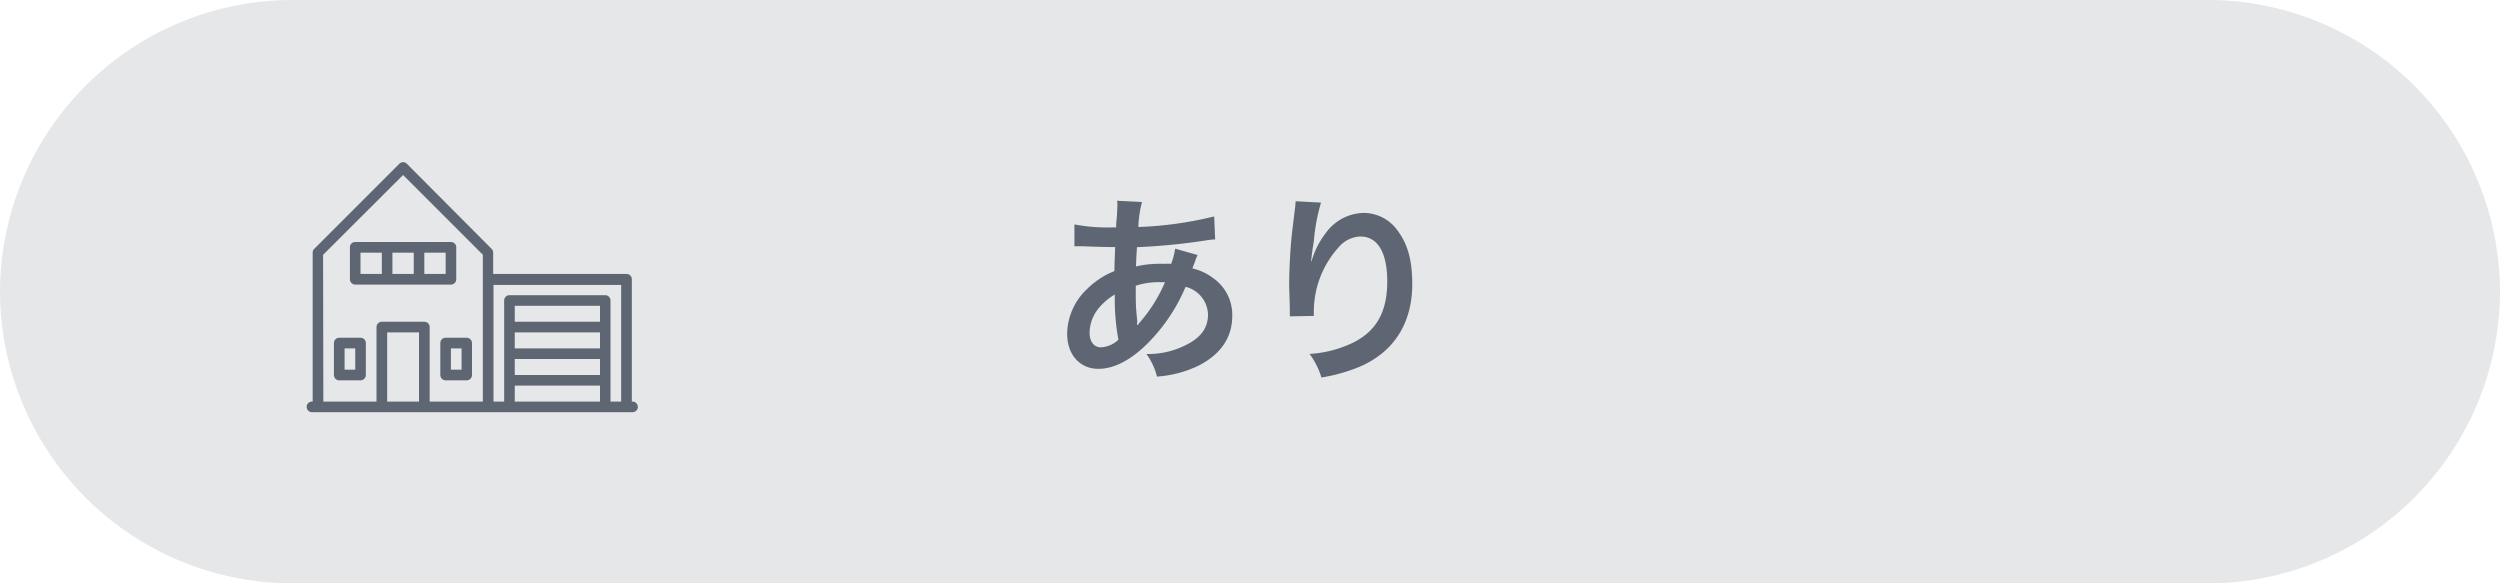
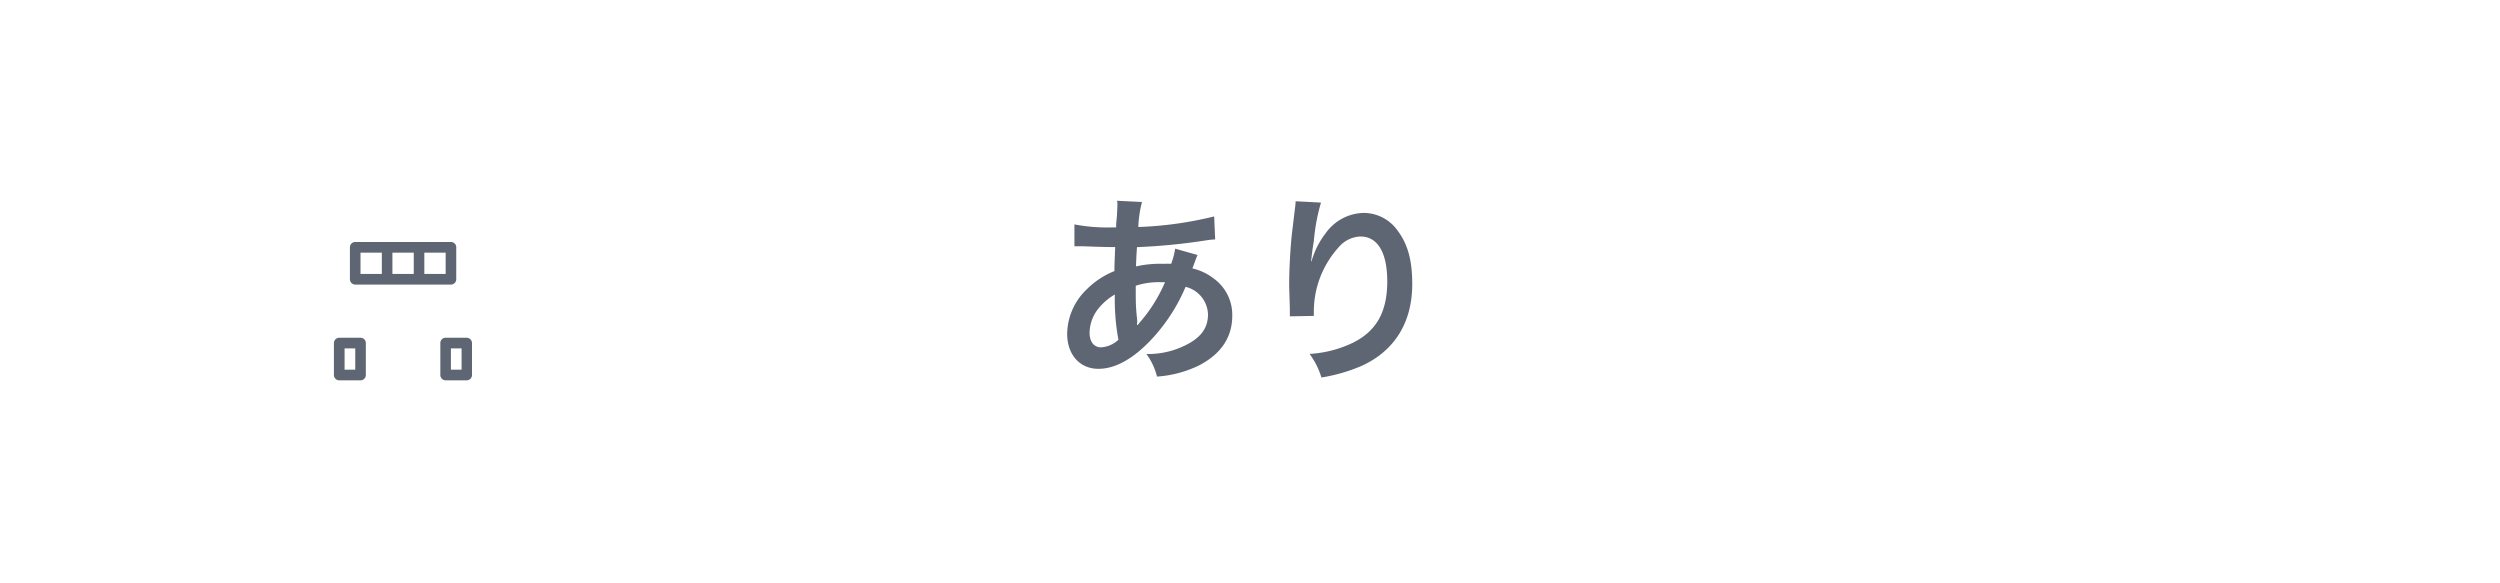
<svg xmlns="http://www.w3.org/2000/svg" viewBox="0 0 300 70">
  <defs>
    <style>.cls-1{fill:#e5e7e8;}.cls-2{fill:#5f6673;}</style>
  </defs>
  <g id="レイヤー_2" data-name="レイヤー 2">
    <g id="PC">
-       <path class="cls-1" d="M0,35A35.1,35.1,0,0,0,35,70H265a35.1,35.1,0,0,0,35-35h0A35.1,35.1,0,0,0,265,0H35A35.1,35.1,0,0,0,0,35Z" />
      <path class="cls-2" d="M143.71,30.6a6.91,6.91,0,0,0-.28.69c-.24.68-.27.7-.34.92a6.52,6.52,0,0,1,2.5,1.17,5.37,5.37,0,0,1,2.28,4.54c0,2.61-1.42,4.65-4.13,6a13.63,13.63,0,0,1-4.9,1.27,7.71,7.71,0,0,0-1.27-2.71,10,10,0,0,0,4.58-1c1.92-.91,2.81-2.09,2.81-3.75a3.52,3.52,0,0,0-2.69-3.31,21.31,21.31,0,0,1-4.17,6.39c-2.16,2.28-4.3,3.45-6.29,3.45-2.23,0-3.75-1.7-3.75-4.2a7.51,7.51,0,0,1,2.38-5.37,9.81,9.81,0,0,1,3.29-2.16c0-.77.05-1.73.09-2.88-.26,0-1.56,0-3.88-.1h-.46c-.07,0-.29,0-.55,0V26.93a21.2,21.2,0,0,0,4.49.36h.52c0-.48,0-.48.1-1.44,0-.32.05-.92.05-1.37a1.35,1.35,0,0,0-.05-.39l3,.15a13.7,13.7,0,0,0-.44,3,44.16,44.16,0,0,0,9.1-1.27l.12,2.76a8.55,8.55,0,0,0-.93.09,73.28,73.28,0,0,1-8.45.84c-.08,1-.1,1.8-.12,2.31a12.94,12.94,0,0,1,3.31-.31,8.07,8.07,0,0,1,.91,0,9,9,0,0,0,.48-1.82ZM131.83,37a4.75,4.75,0,0,0-1.08,2.93c0,1.08.53,1.75,1.37,1.75a3.34,3.34,0,0,0,2.09-.91,26.53,26.53,0,0,1-.43-5.43A7.19,7.19,0,0,0,131.83,37Zm4.71,2a2.19,2.19,0,0,1,.26-.34,18.1,18.1,0,0,0,3-4.8c-.27,0-.39,0-.63,0a8.89,8.89,0,0,0-2.88.43c0,2.21,0,2.45.17,4.13a1.47,1.47,0,0,1,0,.31.83.83,0,0,0,0,.27Z" />
      <path class="cls-2" d="M158.52,24.31a23.11,23.11,0,0,0-.86,4.63c-.17,1-.27,1.83-.32,2.4h.08c0-.14,0-.14.14-.53A9.62,9.62,0,0,1,159.07,28a5.74,5.74,0,0,1,4.56-2.45,5,5,0,0,1,4.11,2.16c1.2,1.61,1.73,3.55,1.73,6.38,0,4.64-2.16,8.09-6.2,9.87a20.38,20.38,0,0,1-4.7,1.34,9.24,9.24,0,0,0-1.42-2.83,13.87,13.87,0,0,0,5.26-1.37c2.78-1.41,4.06-3.69,4.06-7.34,0-3.46-1.16-5.38-3.22-5.38a3.58,3.58,0,0,0-2.59,1.27,11.5,11.5,0,0,0-3,7.76v.5l-2.88.05a1.56,1.56,0,0,0,0-.31v-.46c0-.7-.08-2.47-.08-2.95,0-2,.15-4.61.34-6.27l.36-3a5.42,5.42,0,0,0,.07-.82Z" />
-       <path class="cls-2" d="M75.82,48.19V33.51a.64.64,0,0,0-.64-.64h-16V30.32a.66.66,0,0,0-.19-.46L48.82,19.65a.63.63,0,0,0-.9,0L37.71,29.86a.66.66,0,0,0-.19.46V48.19a.64.64,0,1,0,0,1.27h38.3a.64.64,0,1,0,0-1.27Zm-1.28-14v14H73.26V36.06a.64.64,0,0,0-.63-.64H61.14a.64.64,0,0,0-.64.64V48.19H59.22v-14ZM72,41.81H61.77V39.89H72ZM61.77,43.08H72V45H61.77ZM72,38.61H61.77V36.7H72ZM61.77,46.27H72v1.92H61.77Zm-23-15.69L48.37,21l9.57,9.57V48.19H51.56V39.25a.64.64,0,0,0-.64-.64h-5.1a.64.64,0,0,0-.64.64v8.94H38.8ZM50.28,48.19H46.46v-8.3h3.82Z" />
      <path class="cls-2" d="M42.63,34.15H54.11a.64.64,0,0,0,.64-.64V29.68a.63.63,0,0,0-.64-.64H42.63a.63.63,0,0,0-.64.64v3.83A.64.64,0,0,0,42.63,34.15Zm4.46-1.28V30.32h2.56v2.55Zm6.39,0H50.92V30.32h2.56ZM43.26,30.32h2.56v2.55H43.26Z" />
      <path class="cls-2" d="M43.26,40.53H40.71a.64.64,0,0,0-.64.64V45a.64.64,0,0,0,.64.64h2.55A.64.64,0,0,0,43.9,45V41.17A.63.63,0,0,0,43.26,40.53Zm-.63,3.83H41.35V41.81h1.28Z" />
      <path class="cls-2" d="M52.84,41.17V45a.64.64,0,0,0,.64.64H56a.64.64,0,0,0,.64-.64V41.17a.64.64,0,0,0-.64-.64H53.48A.63.63,0,0,0,52.84,41.17Zm1.27.64h1.28v2.55H54.11Z" />
    </g>
  </g>
</svg>